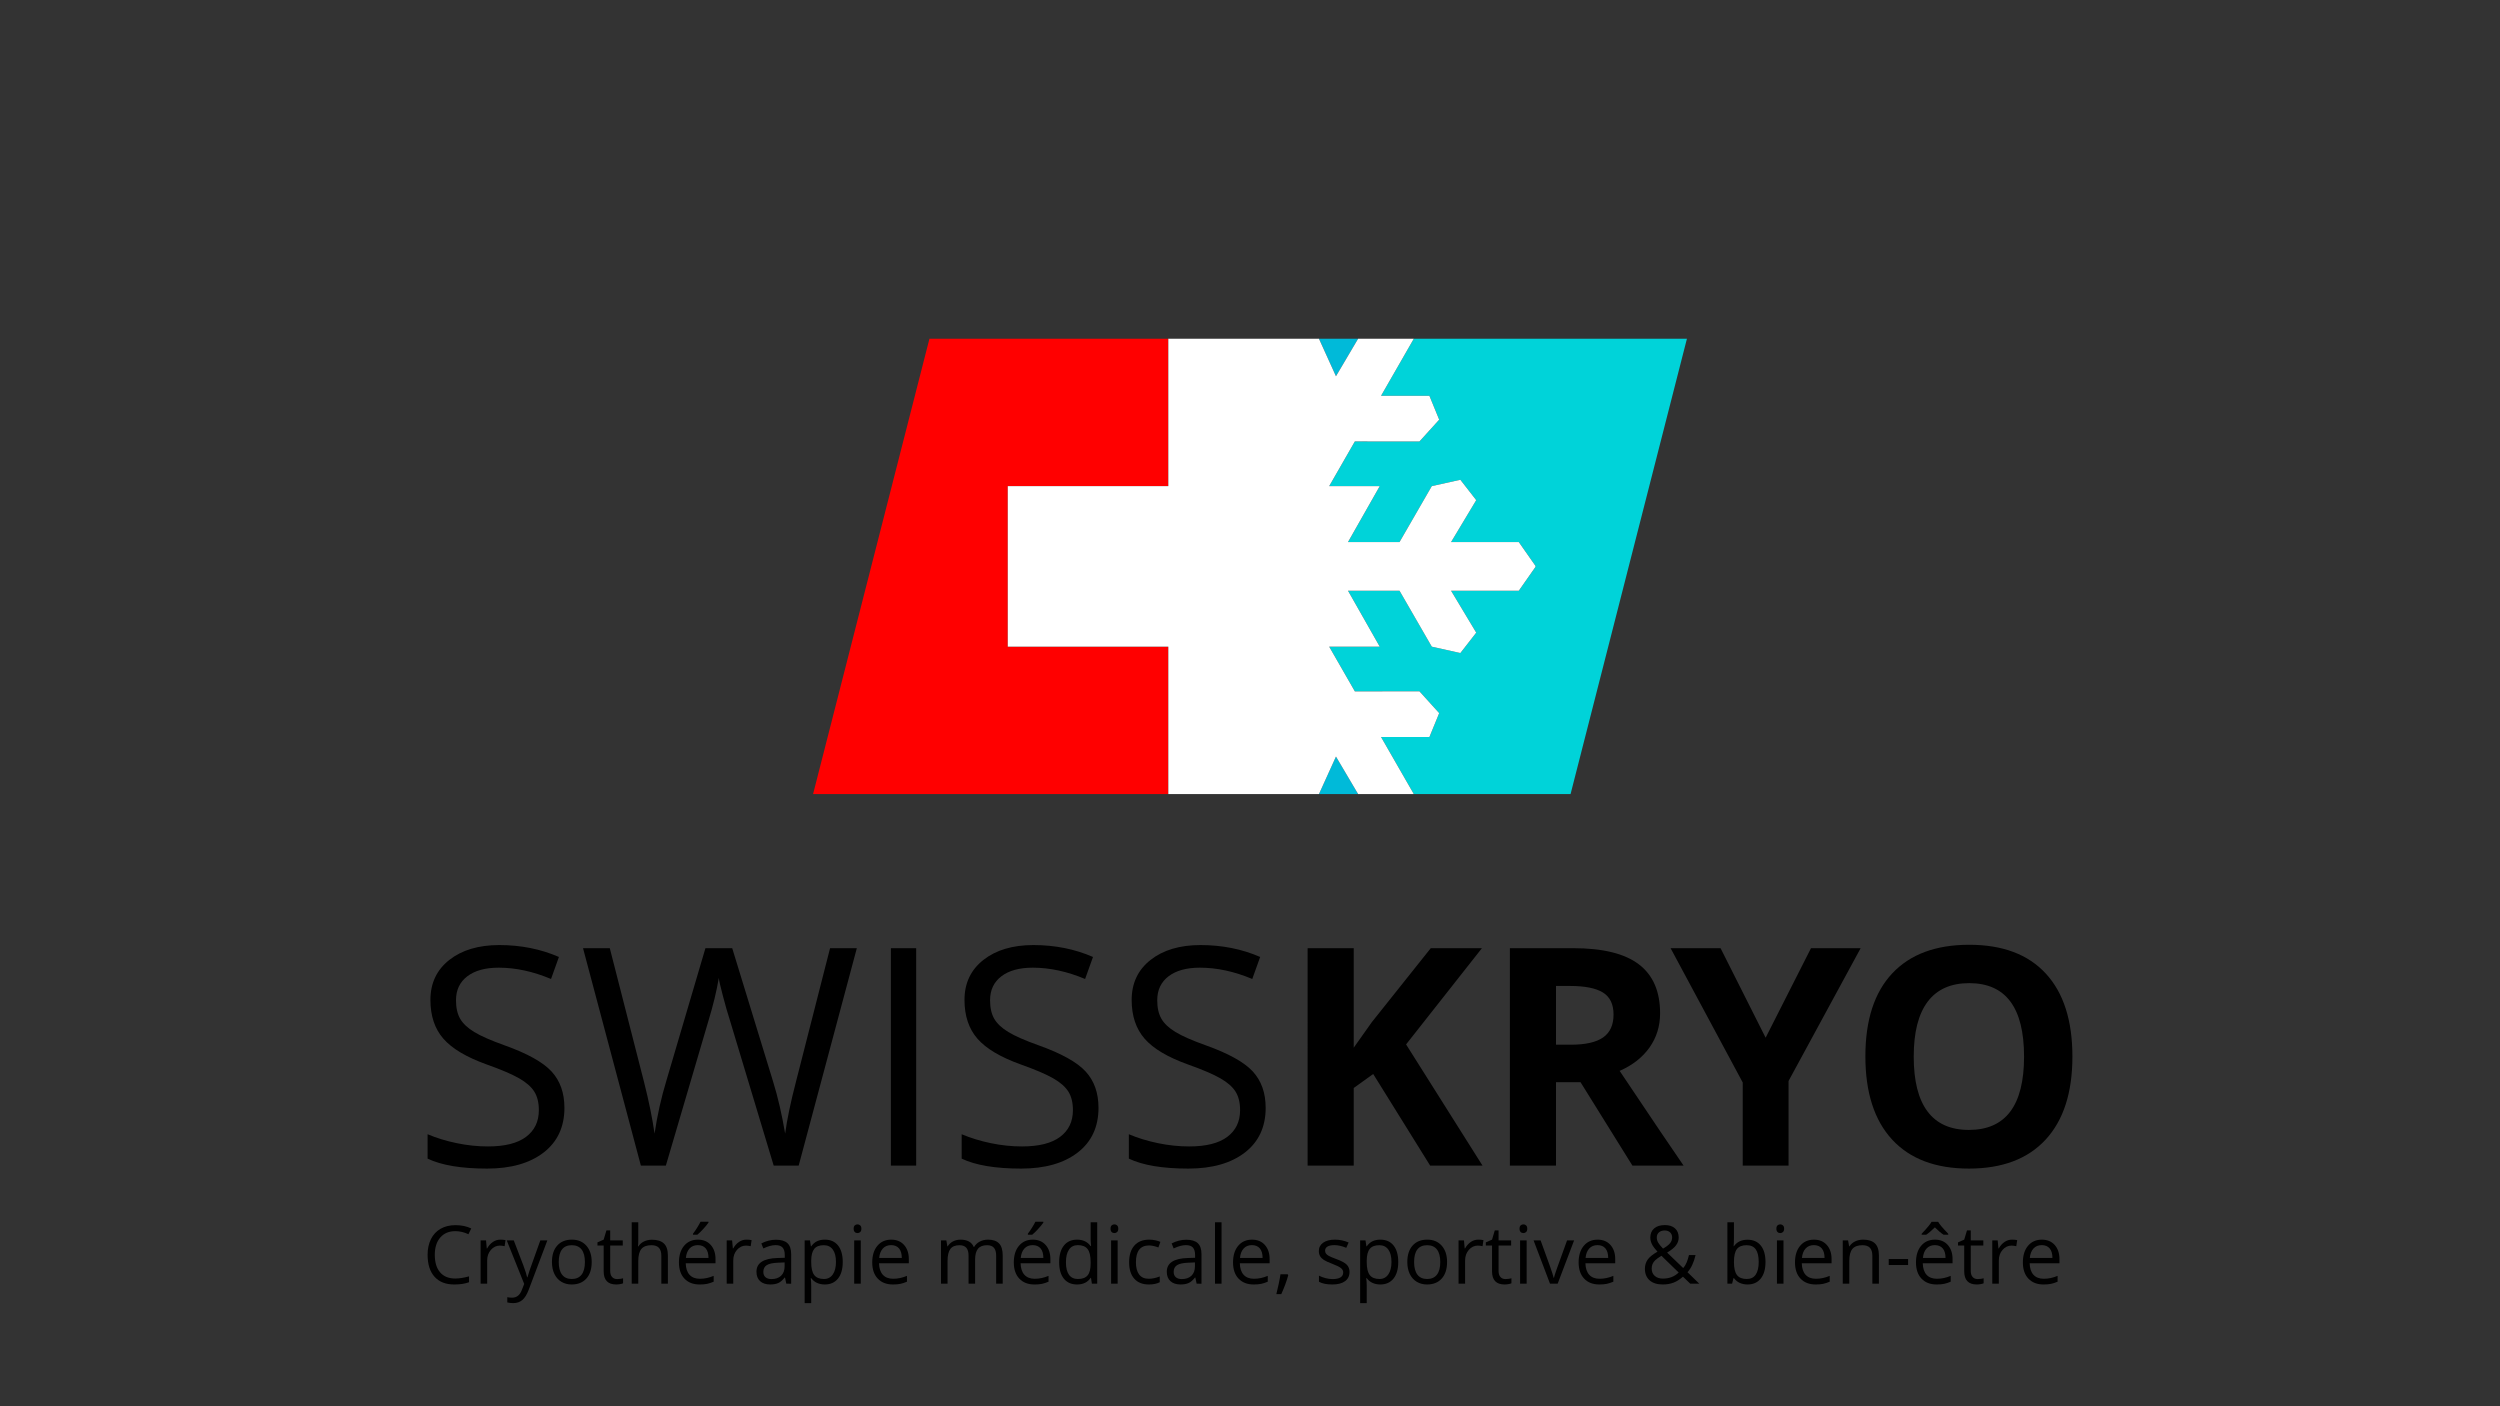
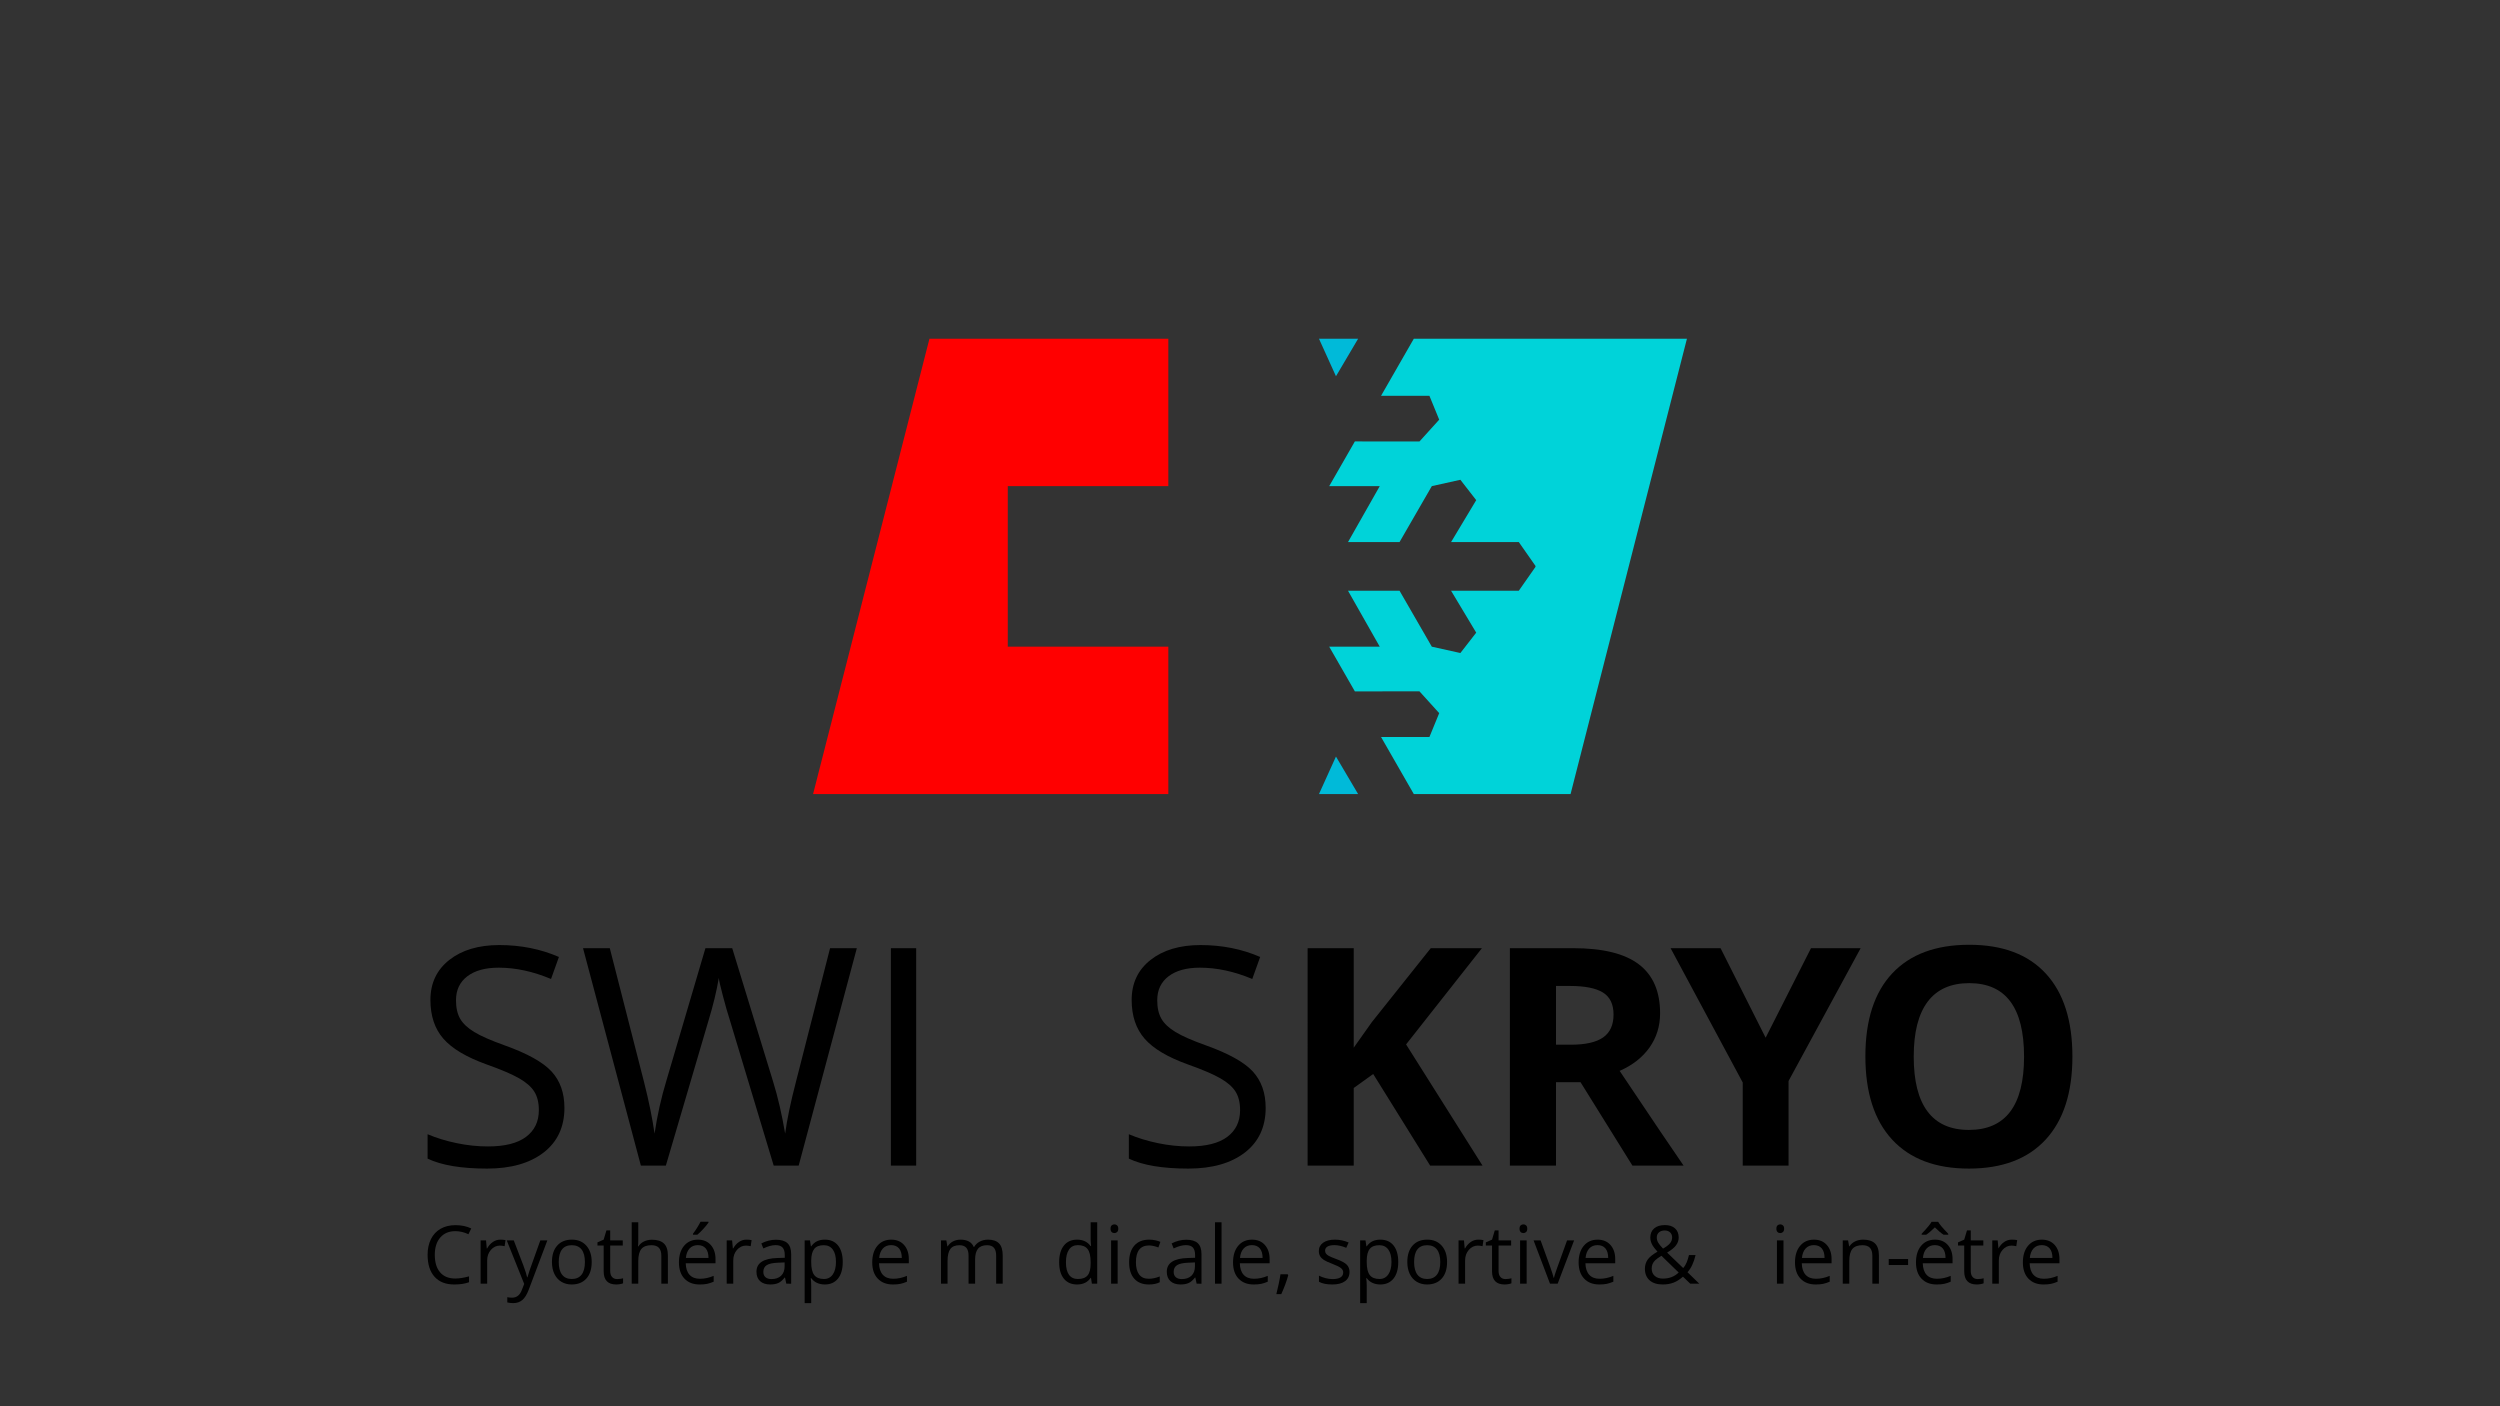
<svg xmlns="http://www.w3.org/2000/svg" xmlns:ns1="http://sodipodi.sourceforge.net/DTD/sodipodi-0.dtd" xmlns:ns2="http://www.inkscape.org/namespaces/inkscape" version="1.1" id="svg833" width="2560" height="1440" viewBox="0 0 2560 1440" ns1:docname="Logo SwissKryo avec fond sapins.svg" ns2:version="1.1.2 (b8e25be833, 2022-02-05)" ns2:export-filename="C:\Users\Dell\Desktop\Logo SwissKryo avec fond nuit polaire.png" ns2:export-xdpi="90" ns2:export-ydpi="90">
  <rect x="0" y="0" width="2560" height="1440" fill="#333333" stroke="none" />
  <defs id="defs837" />
  <ns1:namedview pagecolor="#ffffff" bordercolor="#666666" borderopacity="1" objecttolerance="10" gridtolerance="10" guidetolerance="10" ns2:pageopacity="0" ns2:pageshadow="2" ns2:window-width="1920" ns2:window-height="1017" id="namedview835" showgrid="false" ns2:zoom="0.38007813" ns2:cx="1364.1932" ns2:cy="647.23535" ns2:window-x="-8" ns2:window-y="-8" ns2:window-maximized="1" ns2:current-layer="g841" ns2:pagecheckerboard="0" />
  <g ns2:groupmode="layer" ns2:label="Image" id="g841">
    <g id="g1653">
      <path d="m 577.986,1134.347 c 0,19.594 -7.116,34.88 -21.32,45.848 -14.222,10.966 -33.508,16.443 -57.875,16.443 -26.401,0 -46.702,-3.396 -60.926,-10.204 v -24.976 c 9.148,3.865 19.091,6.909 29.857,9.142 10.761,2.241 21.419,3.35 31.985,3.35 17.266,0 30.259,-3.276 38.98,-9.823 8.739,-6.553 13.106,-15.66 13.106,-27.337 0,-7.71 -1.558,-14.036 -4.655,-18.971 -3.09,-4.915 -8.265,-9.455 -15.527,-13.615 -7.257,-4.172 -18.303,-8.886 -33.135,-14.169 -20.702,-7.416 -35.508,-16.196 -44.382,-26.348 -8.9,-10.152 -13.327,-23.405 -13.327,-39.748 0,-17.158 6.447,-30.814 19.339,-40.964 12.899,-10.151 29.951,-15.241 51.17,-15.241 22.128,0 42.496,4.079 61.08,12.19 l -8.085,22.542 c -18.377,-7.71 -36.244,-11.574 -53.604,-11.574 -13.702,0 -24.42,2.948 -32.13,8.833 -7.71,5.877 -11.576,14.063 -11.576,24.514 0,7.724 1.424,14.043 4.266,18.964 2.842,4.922 7.637,9.443 14.392,13.548 6.747,4.12 17.071,8.66 30.994,13.635 23.338,8.32 39.413,17.266 48.193,26.801 8.78,9.544 13.181,21.934 13.181,37.16" style="fill:#000000;fill-opacity:1;fill-rule:nonzero;stroke:none;stroke-width:1.712" id="path827" ns2:connector-curvature="0" />
      <path d="m 817.85,1193.595 h -25.586 l -44.923,-149.095 c -2.147,-6.599 -4.533,-14.933 -7.168,-24.983 -2.635,-10.05 -4.006,-16.081 -4.107,-18.122 -2.232,13.395 -5.79,28.08 -10.658,44.021 l -43.566,148.179 H 656.256 L 597.017,970.931 h 27.416 l 35.181,137.538 c 4.875,19.279 8.426,36.745 10.66,52.373 2.748,-18.57 6.793,-36.746 12.19,-54.52 l 39.895,-135.391 h 27.423 l 41.874,136.622 c 4.869,15.736 8.987,33.502 12.331,53.289 1.926,-14.411 5.584,-31.978 10.966,-52.687 l 35.027,-137.224 h 27.411 z" style="fill:#000000;fill-opacity:1;fill-rule:nonzero;stroke:none;stroke-width:1.712" id="path829" ns2:connector-curvature="0" />
      <path d="m 912.27,970.936 h 25.899 V 1193.594 H 912.27 Z" style="fill:#000000;fill-opacity:1;fill-rule:nonzero;stroke:none;stroke-width:1.712" id="path831" ns2:connector-curvature="0" />
-       <path d="m 1124.87,1134.347 c 0,19.594 -7.115,34.88 -21.311,45.848 -14.222,10.966 -33.515,16.443 -57.875,16.443 -26.401,0 -46.703,-3.396 -60.926,-10.204 v -24.976 c 9.148,3.865 19.091,6.909 29.85,9.142 10.759,2.241 21.426,3.35 31.985,3.35 17.266,0 30.259,-3.276 38.985,-9.823 8.734,-6.553 13.101,-15.66 13.101,-27.337 0,-7.71 -1.56,-14.036 -4.648,-18.971 -3.097,-4.915 -8.272,-9.455 -15.534,-13.615 -7.257,-4.172 -18.297,-8.886 -33.135,-14.169 -20.703,-7.416 -35.501,-16.196 -44.382,-26.348 -8.893,-10.152 -13.327,-23.405 -13.327,-39.748 0,-17.158 6.447,-30.814 19.339,-40.964 12.899,-10.151 29.951,-15.241 51.17,-15.241 22.133,0 42.496,4.079 61.078,12.19 l -8.084,22.542 c -18.37,-7.71 -36.244,-11.574 -53.604,-11.574 -13.702,0 -24.42,2.948 -32.13,8.833 -7.71,5.877 -11.576,14.063 -11.576,24.514 0,7.724 1.424,14.043 4.266,18.964 2.849,4.922 7.637,9.443 14.39,13.548 6.755,4.12 17.079,8.66 30.995,13.635 23.345,8.32 39.419,17.266 48.193,26.801 8.78,9.544 13.18,21.934 13.18,37.16" style="fill:#000000;fill-opacity:1;fill-rule:nonzero;stroke:none;stroke-width:1.712" id="path833" ns2:connector-curvature="0" />
      <path d="m 1296.053,1134.347 c 0,19.594 -7.116,34.88 -21.313,45.848 -14.229,10.966 -33.515,16.443 -57.875,16.443 -26.401,0 -46.704,-3.396 -60.926,-10.204 v -24.976 c 9.148,3.865 19.091,6.909 29.85,9.142 10.761,2.241 21.426,3.35 31.985,3.35 17.266,0 30.259,-3.276 38.985,-9.823 8.734,-6.553 13.101,-15.66 13.101,-27.337 0,-7.71 -1.558,-14.036 -4.655,-18.971 -3.09,-4.915 -8.265,-9.455 -15.527,-13.615 -7.257,-4.172 -18.297,-8.886 -33.135,-14.169 -20.703,-7.416 -35.501,-16.196 -44.382,-26.348 -8.893,-10.152 -13.327,-23.405 -13.327,-39.748 0,-17.158 6.447,-30.814 19.339,-40.964 12.899,-10.151 29.951,-15.241 51.17,-15.241 22.133,0 42.496,4.079 61.078,12.19 l -8.084,22.542 c -18.37,-7.71 -36.244,-11.574 -53.604,-11.574 -13.702,0 -24.42,2.948 -32.13,8.833 -7.71,5.877 -11.576,14.063 -11.576,24.514 0,7.724 1.424,14.043 4.266,18.964 2.842,4.922 7.637,9.443 14.39,13.548 6.755,4.12 17.079,8.66 30.995,13.635 23.338,8.32 39.413,17.266 48.193,26.801 8.78,9.544 13.181,21.934 13.181,37.16" style="fill:#000000;fill-opacity:1;fill-rule:nonzero;stroke:none;stroke-width:1.712" id="path835" ns2:connector-curvature="0" />
      <path d="m 1518.101,1193.595 h -53.609 l -58.331,-93.82 -19.942,14.311 v 79.508 h -47.217 V 970.931 h 47.217 v 101.889 l 18.564,-26.194 60.318,-75.696 h 52.385 l -77.663,98.546 z" style="fill:#000000;fill-opacity:1;fill-rule:nonzero;stroke:none;stroke-width:1.712" id="path837" ns2:connector-curvature="0" />
      <path d="m 1593.338,1069.772 h 15.219 c 14.926,0 25.947,-2.481 33.062,-7.457 7.094,-4.982 10.646,-12.784 10.646,-23.451 0,-10.552 -3.638,-18.069 -10.888,-22.542 -7.255,-4.466 -18.497,-6.7 -33.729,-6.7 h -14.31 z m 0,38.384 v 85.44 h -47.217 V 970.936 h 64.87 c 30.266,0 52.647,5.511 67.166,16.525 14.53,11.019 21.779,27.744 21.779,50.185 0,13.087 -3.603,24.742 -10.799,34.946 -7.223,10.204 -17.427,18.202 -30.627,23.987 33.522,50.066 55.335,82.391 65.486,97.016 h -52.399 l -53.149,-85.44 z" style="fill:#000000;fill-opacity:1;fill-rule:nonzero;stroke:none;stroke-width:1.712" id="path839" ns2:connector-curvature="0" />
      <path d="m 1808.005,1062.623 46.455,-91.687 h 50.848 l -73.838,136.002 v 86.65 h -46.923 v -85.127 l -73.864,-137.526 h 51.168 z" style="fill:#000000;fill-opacity:1;fill-rule:nonzero;stroke:none;stroke-width:1.712" id="path841" ns2:connector-curvature="0" />
      <path d="m 1959.647,1081.962 c 0,24.869 4.701,43.607 14.15,56.198 9.441,12.586 23.552,18.884 42.342,18.884 37.661,0 56.492,-25.029 56.492,-75.081 0,-50.16 -18.73,-75.229 -56.177,-75.229 -18.784,0 -32.954,6.319 -42.509,18.951 -9.537,12.646 -14.298,31.41 -14.298,56.278 m 162.488,0 c 0,36.852 -9.142,65.178 -27.404,84.98 -18.288,19.8 -44.481,29.689 -78.593,29.689 -34.104,0 -60.303,-9.889 -78.592,-29.689 -18.262,-19.801 -27.404,-48.227 -27.404,-85.288 0,-37.052 9.162,-65.358 27.491,-84.899 18.322,-19.546 44.589,-29.316 78.82,-29.316 34.21,0 60.37,9.843 78.492,29.544 18.136,19.707 27.19,48.02 27.19,84.979" style="fill:#000000;fill-opacity:1;fill-rule:nonzero;stroke:none;stroke-width:1.712" id="path843" ns2:connector-curvature="0" />
      <path d="m 1390.727,346.843 h -40.108 l 17.412,38.437 z" style="fill:#00bad9;fill-opacity:1;fill-rule:nonzero;stroke:none;stroke-width:1.712" id="path845" ns2:connector-curvature="0" />
      <path d="m 1350.612,813.144 h 40.114 l -22.696,-38.432 z" style="fill:#00bad9;fill-opacity:1;fill-rule:nonzero;stroke:none;stroke-width:1.712" id="path847" ns2:connector-curvature="0" />
      <path d="m 1447.748,346.843 -33.556,58.457 49.532,-0.012 10.016,24.461 -20.2,22.308 -66.162,-0.034 -26.272,45.767 h 51.764 l -32.526,57.314 h 52.767 l 33.062,-57.307 29.254,-6.5 16.217,20.863 -25.765,42.944 h 69.384 l 17.18,24.555 -0.235,0.334 0.235,0.342 -17.18,24.547 h -69.384 l 25.765,42.951 -16.217,20.858 -29.254,-6.5 -33.062,-57.309 h -52.767 l 32.526,57.322 h -51.764 l 26.272,45.759 66.162,-0.019 20.2,22.308 -10.016,24.447 -49.532,-0.007 33.556,58.452 h 160.502 l 119.169,-466.301 z" style="fill:#00d3d9;fill-opacity:1;fill-rule:nonzero;stroke:none;stroke-width:1.712" id="path849" ns2:connector-curvature="0" />
      <path d="M 1031.961,662.197 V 497.796 h 164.407 V 346.843 H 951.751 L 832.58,813.144 H 1196.369 V 662.197 Z" style="fill:#ff0000;fill-opacity:1;fill-rule:nonzero;stroke:none;stroke-width:1.712" id="path851" ns2:connector-curvature="0" />
-       <path d="m 1572.441,579.652 -17.186,-24.548 h -69.379 l 25.772,-42.944 -16.23,-20.863 -29.254,6.5 -33.062,57.307 h -52.767 l 32.526,-57.307 -51.764,-0.007 26.272,-45.767 66.162,0.041 20.2,-22.308 -10.016,-24.449 h -49.525 l 33.556,-58.457 h -57.028 l -22.682,38.437 -17.425,-38.437 h -154.244 v 150.954 h -164.4 v 164.407 h 164.4 v 150.94 h 154.244 l 17.425,-38.425 22.696,38.425 h 57.014 l -33.556,-58.445 h 49.525 l 10.016,-24.447 -20.2,-22.309 -66.162,0.021 -26.272,-45.765 h 51.764 l -32.526,-57.322 h 52.767 l 33.062,57.309 29.254,6.507 16.23,-20.858 -25.772,-42.958 h 69.379 l 17.186,-24.547 -0.241,-0.336 0.241,-0.341 z" style="fill:#ffffff;fill-opacity:1;fill-rule:nonzero;stroke:none;stroke-width:1.712" id="path853" ns2:connector-curvature="0" />
      <path d="m 466.245,1260.706 c -6.5,0 -11.615,2.154 -15.386,6.486 -3.746,4.314 -5.63,10.237 -5.63,17.754 0,7.745 1.804,13.716 5.437,17.928 3.61,4.227 8.785,6.339 15.493,6.339 4.132,0 8.835,-0.75 14.116,-2.22 v 6.012 c -4.091,1.544 -9.147,2.306 -15.159,2.306 -8.713,0 -15.421,-2.647 -20.149,-7.917 -4.74,-5.295 -7.101,-12.784 -7.101,-22.521 0,-6.091 1.144,-11.429 3.417,-16.008 2.28,-4.574 5.57,-8.106 9.857,-10.586 4.307,-2.474 9.369,-3.718 15.186,-3.718 6.199,0 11.622,1.123 16.249,3.391 l -2.908,5.897 c -4.473,-2.1 -8.953,-3.143 -13.421,-3.143" style="fill:#000000;fill-opacity:1;fill-rule:nonzero;stroke:none;stroke-width:1.712" id="path855" ns2:connector-curvature="0" />
      <path d="m 512.359,1269.392 c 1.972,0 3.737,0.161 5.302,0.488 l -0.936,6.219 c -1.825,-0.401 -3.436,-0.608 -4.841,-0.608 -3.583,0 -6.659,1.457 -9.208,4.372 -2.547,2.91 -3.811,6.527 -3.811,10.874 v 23.766 h -6.721 v -44.309 h 5.543 l 0.775,8.212 h 0.329 c 1.631,-2.883 3.617,-5.11 5.932,-6.668 2.313,-1.565 4.862,-2.347 7.637,-2.347" style="fill:#000000;fill-opacity:1;fill-rule:nonzero;stroke:none;stroke-width:1.712" id="path857" ns2:connector-curvature="0" />
      <path d="m 518.912,1270.195 h 7.195 l 9.696,25.271 c 2.133,5.764 3.451,9.929 3.972,12.485 h 0.322 c 0.348,-1.364 1.084,-3.725 2.207,-7.05 1.109,-3.337 4.774,-13.56 10.966,-30.706 h 7.202 l -19.052,50.454 c -1.885,4.975 -4.086,8.525 -6.599,10.605 -2.515,2.094 -5.618,3.136 -9.275,3.136 -2.053,0 -4.079,-0.228 -6.072,-0.688 v -5.377 c 1.484,0.327 3.136,0.481 4.982,0.481 4.607,0 7.885,-2.582 9.864,-7.757 l 2.46,-6.306 z" style="fill:#000000;fill-opacity:1;fill-rule:nonzero;stroke:none;stroke-width:1.712" id="path859" ns2:connector-curvature="0" />
      <path d="m 572.147,1292.309 c 0,5.658 1.137,9.97 3.391,12.938 2.26,2.963 5.596,4.447 9.984,4.447 4.4,0 7.736,-1.484 10.011,-4.434 2.273,-2.941 3.41,-7.262 3.41,-12.952 0,-5.63 -1.137,-9.91 -3.41,-12.839 -2.275,-2.915 -5.644,-4.381 -10.085,-4.381 -4.393,0 -7.71,1.452 -9.944,4.328 -2.246,2.888 -3.357,7.175 -3.357,12.892 m 33.757,0 c 0,7.222 -1.818,12.867 -5.456,16.919 -3.638,4.052 -8.674,6.084 -15.087,6.084 -3.951,0 -7.469,-0.935 -10.545,-2.789 -3.069,-1.857 -5.444,-4.526 -7.121,-8.003 -1.666,-3.484 -2.508,-7.549 -2.508,-12.211 0,-7.216 1.813,-12.839 5.43,-16.866 3.604,-4.045 8.612,-6.058 15.025,-6.058 6.212,0 11.12,2.066 14.779,6.199 3.651,4.114 5.483,9.691 5.483,16.725" style="fill:#000000;fill-opacity:1;fill-rule:nonzero;stroke:none;stroke-width:1.712" id="path861" ns2:connector-curvature="0" />
      <path d="m 631.97,1309.776 c 1.19,0 2.333,-0.087 3.431,-0.26 1.109,-0.175 1.986,-0.361 2.628,-0.543 v 5.129 c -0.722,0.347 -1.786,0.63 -3.217,0.87 -1.404,0.228 -2.676,0.334 -3.812,0.334 -8.571,0 -12.851,-4.506 -12.851,-13.534 v -26.36 h -6.348 v -3.23 l 6.348,-2.789 2.835,-9.468 h 3.865 v 10.271 h 12.865 v 5.216 h -12.865 v 26.079 c 0,2.669 0.642,4.715 1.905,6.139 1.277,1.431 3.009,2.147 5.216,2.147" style="fill:#000000;fill-opacity:1;fill-rule:nonzero;stroke:none;stroke-width:1.712" id="path863" ns2:connector-curvature="0" />
      <path d="m 677.201,1314.504 v -28.655 c 0,-3.617 -0.823,-6.305 -2.469,-8.09 -1.638,-1.779 -4.213,-2.669 -7.717,-2.669 -4.66,0 -8.065,1.27 -10.205,3.799 -2.145,2.541 -3.215,6.687 -3.215,12.45 v 23.165 h -6.721 v -62.898 h 6.721 v 19.038 c 0,2.299 -0.108,4.192 -0.329,5.697 h 0.407 c 1.318,-2.126 3.198,-3.806 5.637,-5.036 2.441,-1.217 5.23,-1.825 8.345,-1.825 5.411,0 9.482,1.284 12.197,3.852 2.703,2.575 4.054,6.666 4.054,12.264 v 28.909 z" style="fill:#000000;fill-opacity:1;fill-rule:nonzero;stroke:none;stroke-width:1.712" id="path865" ns2:connector-curvature="0" />
      <path d="m 709.619,1263.327 c 1.298,-1.664 2.695,-3.691 4.186,-6.051 1.493,-2.386 2.669,-4.447 3.538,-6.199 h 8.157 v 0.863 c -1.19,1.751 -2.941,3.898 -5.295,6.452 -2.34,2.561 -4.374,4.548 -6.099,5.952 h -4.487 z m 4.968,11.689 c -3.55,0 -6.392,1.157 -8.505,3.472 -2.114,2.32 -3.357,5.523 -3.739,9.623 h 23.157 c 0,-4.24 -0.935,-7.476 -2.821,-9.717 -1.886,-2.253 -4.588,-3.377 -8.092,-3.377 m 1.833,40.296 c -6.56,0 -11.723,-1.993 -15.515,-5.978 -3.778,-3.999 -5.67,-9.528 -5.67,-16.617 0,-7.135 1.751,-12.819 5.269,-17.018 3.518,-4.199 8.231,-6.313 14.169,-6.313 5.545,0 9.944,1.839 13.18,5.476 3.223,3.658 4.843,8.474 4.843,14.452 v 4.252 h -30.514 c 0.14,5.19 1.445,9.148 3.939,11.836 2.487,2.701 6.005,4.054 10.531,4.054 4.776,0 9.477,-1.003 14.137,-2.996 v 5.992 c -2.361,1.008 -4.607,1.751 -6.714,2.2 -2.126,0.447 -4.673,0.661 -7.656,0.661" style="fill:#000000;fill-opacity:1;fill-rule:nonzero;stroke:none;stroke-width:1.712" id="path867" ns2:connector-curvature="0" />
      <path d="m 764.346,1269.392 c 1.972,0 3.737,0.161 5.309,0.488 l -0.935,6.219 c -1.833,-0.401 -3.444,-0.608 -4.848,-0.608 -3.585,0 -6.654,1.457 -9.201,4.372 -2.556,2.91 -3.812,6.527 -3.812,10.874 v 23.766 h -6.721 v -44.309 h 5.543 l 0.77,8.212 h 0.327 c 1.631,-2.883 3.617,-5.11 5.939,-6.668 2.306,-1.565 4.855,-2.347 7.63,-2.347" style="fill:#000000;fill-opacity:1;fill-rule:nonzero;stroke:none;stroke-width:1.712" id="path869" ns2:connector-curvature="0" />
      <path d="m 790.025,1309.776 c 4.172,0 7.448,-1.157 9.843,-3.444 2.386,-2.287 3.578,-5.483 3.578,-9.616 v -3.999 l -6.714,0.288 c -5.336,0.188 -9.181,1.01 -11.541,2.481 -2.354,1.472 -3.532,3.746 -3.532,6.854 0,2.414 0.729,4.266 2.2,5.531 1.472,1.263 3.518,1.905 6.166,1.905 m 15.159,4.728 -1.337,-6.307 h -0.327 c -2.2,2.775 -4.413,4.648 -6.601,5.644 -2.2,0.976 -4.942,1.464 -8.224,1.464 -4.401,0 -7.839,-1.13 -10.333,-3.396 -2.494,-2.267 -3.751,-5.476 -3.751,-9.657 0,-8.946 7.168,-13.627 21.472,-14.061 l 7.51,-0.241 v -2.754 c 0,-3.478 -0.736,-6.046 -2.234,-7.697 -1.491,-1.659 -3.886,-2.489 -7.174,-2.489 -3.693,0 -7.871,1.137 -12.526,3.398 l -2.066,-5.136 c 2.186,-1.191 4.574,-2.114 7.176,-2.789 2.594,-0.676 5.208,-1.003 7.816,-1.003 5.283,0 9.195,1.164 11.742,3.504 2.549,2.354 3.826,6.111 3.826,11.288 v 30.232 z" style="fill:#000000;fill-opacity:1;fill-rule:nonzero;stroke:none;stroke-width:1.712" id="path871" ns2:connector-curvature="0" />
      <path d="m 843.615,1275.09 c -4.528,0 -7.804,1.251 -9.824,3.759 -2.013,2.501 -3.056,6.498 -3.116,11.969 v 1.491 c 0,6.226 1.036,10.685 3.116,13.361 2.073,2.681 5.404,4.018 9.991,4.018 3.819,0 6.815,-1.544 8.994,-4.648 2.16,-3.095 3.244,-7.361 3.244,-12.812 0,-5.517 -1.084,-9.756 -3.244,-12.706 -2.179,-2.955 -5.23,-4.434 -9.16,-4.434 m 0.969,40.222 c -2.883,0 -5.517,-0.534 -7.904,-1.59 -2.388,-1.07 -4.381,-2.715 -6.005,-4.915 h -0.474 c 0.313,2.58 0.474,5.035 0.474,7.354 v 18.23 h -6.707 v -64.195 h 5.456 l 0.93,6.072 h 0.322 c 1.726,-2.434 3.739,-4.187 6.024,-5.262 2.287,-1.077 4.922,-1.613 7.885,-1.613 5.872,0 10.405,2.006 13.608,6.026 3.189,4.018 4.781,9.636 4.781,16.891 0,7.276 -1.625,12.938 -4.862,16.958 -3.256,4.026 -7.763,6.045 -13.527,6.045" style="fill:#000000;fill-opacity:1;fill-rule:nonzero;stroke:none;stroke-width:1.712" id="path873" ns2:connector-curvature="0" />
-       <path d="m 881.417,1314.497 h -6.714 v -44.302 h 6.714 z m -7.275,-56.292 c 0,-1.551 0.38,-2.669 1.13,-3.389 0.748,-0.711 1.691,-1.07 2.835,-1.07 1.077,0 1.999,0.359 2.789,1.089 0.769,0.729 1.164,1.852 1.164,3.364 0,1.505 -0.395,2.628 -1.164,3.371 -0.789,0.748 -1.712,1.109 -2.789,1.109 -1.15,0 -2.08,-0.361 -2.835,-1.109 -0.75,-0.743 -1.13,-1.866 -1.13,-3.371" style="fill:#000000;fill-opacity:1;fill-rule:nonzero;stroke:none;stroke-width:1.712" id="path875" ns2:connector-curvature="0" />
      <path d="m 912.53,1275.009 c -3.55,0 -6.392,1.157 -8.505,3.478 -2.114,2.32 -3.357,5.516 -3.739,9.623 h 23.157 c 0,-4.233 -0.948,-7.471 -2.821,-9.723 -1.893,-2.246 -4.588,-3.377 -8.092,-3.377 m 1.82,40.296 c -6.546,0 -11.709,-1.993 -15.501,-5.978 -3.785,-3.985 -5.683,-9.515 -5.683,-16.61 0,-7.142 1.765,-12.819 5.283,-17.018 3.516,-4.206 8.231,-6.307 14.169,-6.307 5.543,0 9.944,1.827 13.18,5.476 3.223,3.658 4.848,8.46 4.848,14.452 v 4.239 h -30.519 c 0.127,5.202 1.452,9.155 3.946,11.85 2.481,2.689 5.998,4.04 10.525,4.04 4.762,0 9.477,-0.991 14.144,-2.984 v 5.98 c -2.368,1.022 -4.607,1.751 -6.733,2.2 -2.114,0.447 -4.661,0.661 -7.657,0.661" style="fill:#000000;fill-opacity:1;fill-rule:nonzero;stroke:none;stroke-width:1.712" id="path877" ns2:connector-curvature="0" />
      <path d="m 1020.059,1314.504 v -28.821 c 0,-3.538 -0.762,-6.185 -2.267,-7.938 -1.512,-1.765 -3.859,-2.655 -7.036,-2.655 -4.172,0 -7.262,1.198 -9.261,3.591 -1.993,2.407 -2.982,6.098 -2.982,11.088 v 24.735 h -6.721 v -28.821 c 0,-3.538 -0.748,-6.185 -2.253,-7.938 -1.512,-1.765 -3.879,-2.655 -7.068,-2.655 -4.213,0 -7.296,1.265 -9.249,3.778 -1.945,2.528 -2.927,6.654 -2.927,12.392 v 23.244 h -6.707 v -44.309 h 5.456 l 1.09,6.065 h 0.327 c 1.263,-2.154 3.049,-3.831 5.356,-5.048 2.301,-1.21 4.882,-1.82 7.731,-1.82 6.928,0 11.461,2.501 13.58,7.524 h 0.329 c 1.33,-2.321 3.235,-4.16 5.743,-5.497 2.501,-1.351 5.356,-2.027 8.566,-2.027 5.016,0 8.767,1.298 11.254,3.852 2.501,2.582 3.746,6.7 3.746,12.351 v 28.909 z" style="fill:#000000;fill-opacity:1;fill-rule:nonzero;stroke:none;stroke-width:1.712" id="path879" ns2:connector-curvature="0" />
-       <path d="m 1052.518,1263.327 c 1.298,-1.664 2.688,-3.691 4.179,-6.051 1.491,-2.386 2.669,-4.447 3.545,-6.199 h 8.15 v 0.863 c -1.183,1.751 -2.936,3.898 -5.29,6.452 -2.34,2.561 -4.379,4.548 -6.098,5.952 h -4.487 z m 4.968,11.689 c -3.55,0 -6.399,1.157 -8.506,3.472 -2.112,2.32 -3.357,5.523 -3.737,9.623 h 23.15 c 0,-4.24 -0.936,-7.476 -2.814,-9.717 -1.887,-2.253 -4.588,-3.377 -8.092,-3.377 m 1.827,40.296 c -6.555,0 -11.716,-1.993 -15.508,-5.978 -3.778,-3.999 -5.677,-9.528 -5.677,-16.617 0,-7.135 1.758,-12.819 5.276,-17.018 3.516,-4.199 8.231,-6.313 14.169,-6.313 5.543,0 9.944,1.839 13.173,5.476 3.223,3.658 4.848,8.474 4.848,14.452 v 4.252 h -30.519 c 0.147,5.19 1.452,9.148 3.946,11.836 2.481,2.701 5.998,4.054 10.531,4.054 4.768,0 9.475,-1.003 14.137,-2.996 v 5.992 c -2.361,1.008 -4.607,1.751 -6.721,2.2 -2.119,0.447 -4.673,0.661 -7.655,0.661" style="fill:#000000;fill-opacity:1;fill-rule:nonzero;stroke:none;stroke-width:1.712" id="path881" ns2:connector-curvature="0" />
      <path d="m 1103.773,1309.688 c 4.574,0 7.897,-1.236 9.965,-3.73 2.059,-2.494 3.081,-6.527 3.081,-12.07 v -1.417 c 0,-6.272 -1.042,-10.761 -3.122,-13.435 -2.094,-2.681 -5.423,-4.019 -10.011,-4.019 -3.93,0 -6.947,1.525 -9.027,4.581 -2.094,3.063 -3.136,7.377 -3.136,12.954 0,5.663 1.042,9.929 3.116,12.819 2.08,2.881 5.117,4.319 9.135,4.319 m 13.421,-1.13 h -0.375 c -3.088,4.507 -7.717,6.753 -13.895,6.753 -5.791,0 -10.304,-1.986 -13.514,-5.937 -3.224,-3.973 -4.836,-9.597 -4.836,-16.905 0,-7.296 1.613,-12.967 4.855,-17.013 3.224,-4.052 7.724,-6.065 13.495,-6.065 6.012,0 10.619,2.181 13.822,6.546 h 0.522 l -0.281,-3.189 -0.168,-3.116 v -18.028 h 6.721 v 62.898 h -5.456 z" style="fill:#000000;fill-opacity:1;fill-rule:nonzero;stroke:none;stroke-width:1.712" id="path883" ns2:connector-curvature="0" />
      <path d="m 1144.471,1314.497 h -6.707 v -44.302 h 6.707 z m -7.276,-56.292 c 0,-1.551 0.38,-2.669 1.13,-3.389 0.755,-0.711 1.698,-1.07 2.835,-1.07 1.077,0 2.006,0.359 2.789,1.089 0.782,0.729 1.176,1.852 1.176,3.364 0,1.505 -0.394,2.628 -1.176,3.371 -0.782,0.748 -1.712,1.109 -2.789,1.109 -1.137,0 -2.08,-0.361 -2.835,-1.109 -0.75,-0.743 -1.13,-1.866 -1.13,-3.371" style="fill:#000000;fill-opacity:1;fill-rule:nonzero;stroke:none;stroke-width:1.712" id="path885" ns2:connector-curvature="0" />
      <path d="m 1176.401,1315.312 c -6.406,0 -11.375,-1.972 -14.899,-5.925 -3.511,-3.944 -5.276,-9.528 -5.276,-16.751 0,-7.416 1.786,-13.146 5.363,-17.179 3.571,-4.052 8.659,-6.065 15.26,-6.065 2.133,0 4.252,0.228 6.378,0.69 2.133,0.454 3.799,1.002 5.009,1.611 l -2.046,5.704 c -1.491,-0.589 -3.104,-1.091 -4.855,-1.477 -1.76,-0.395 -3.304,-0.582 -4.655,-0.582 -8.994,0 -13.495,5.73 -13.495,17.213 0,5.442 1.091,9.629 3.29,12.531 2.186,2.909 5.457,4.374 9.77,4.374 3.679,0 7.469,-0.796 11.348,-2.388 v 5.932 c -2.962,1.551 -6.7,2.313 -11.194,2.313" style="fill:#000000;fill-opacity:1;fill-rule:nonzero;stroke:none;stroke-width:1.712" id="path887" ns2:connector-curvature="0" />
      <path d="m 1210.197,1309.776 c 4.174,0 7.457,-1.157 9.85,-3.444 2.388,-2.287 3.571,-5.483 3.571,-9.616 v -3.999 l -6.707,0.288 c -5.336,0.188 -9.181,1.01 -11.548,2.481 -2.347,1.472 -3.525,3.746 -3.525,6.854 0,2.414 0.729,4.266 2.201,5.531 1.47,1.263 3.516,1.905 6.158,1.905 m 15.167,4.728 -1.346,-6.307 h -0.327 c -2.2,2.775 -4.406,4.648 -6.599,5.644 -2.201,0.976 -4.942,1.464 -8.219,1.464 -4.401,0 -7.844,-1.13 -10.338,-3.396 -2.494,-2.267 -3.746,-5.476 -3.746,-9.657 0,-8.946 7.169,-13.627 21.465,-14.061 l 7.517,-0.241 v -2.754 c 0,-3.478 -0.743,-6.046 -2.234,-7.697 -1.491,-1.659 -3.884,-2.489 -7.175,-2.489 -3.691,0 -7.878,1.137 -12.526,3.398 l -2.073,-5.136 c 2.195,-1.191 4.574,-2.114 7.176,-2.789 2.594,-0.676 5.209,-1.003 7.823,-1.003 5.283,0 9.194,1.164 11.743,3.504 2.547,2.354 3.817,6.111 3.817,11.288 v 30.232 z" style="fill:#000000;fill-opacity:1;fill-rule:nonzero;stroke:none;stroke-width:1.712" id="path889" ns2:connector-curvature="0" />
      <path d="m 1244.154,1251.606 h 6.714 v 62.891 h -6.714 z" style="fill:#000000;fill-opacity:1;fill-rule:nonzero;stroke:none;stroke-width:1.712" id="path891" ns2:connector-curvature="0" />
      <path d="m 1281.983,1275.009 c -3.55,0 -6.394,1.157 -8.506,3.478 -2.112,2.32 -3.357,5.516 -3.739,9.623 h 23.158 c 0,-4.233 -0.95,-7.471 -2.823,-9.723 -1.892,-2.246 -4.586,-3.377 -8.09,-3.377 m 1.818,40.296 c -6.546,0 -11.709,-1.993 -15.499,-5.978 -3.792,-3.985 -5.671,-9.515 -5.671,-16.61 0,-7.142 1.753,-12.819 5.269,-17.018 3.518,-4.206 8.232,-6.307 14.171,-6.307 5.543,0 9.943,1.827 13.18,5.476 3.224,3.658 4.841,8.46 4.841,14.452 v 4.239 h -30.513 c 0.127,5.202 1.443,9.155 3.937,11.85 2.489,2.689 6.005,4.04 10.533,4.04 4.761,0 9.475,-0.991 14.137,-2.984 v 5.98 c -2.361,1.022 -4.608,1.751 -6.721,2.2 -2.119,0.447 -4.668,0.661 -7.664,0.661" style="fill:#000000;fill-opacity:1;fill-rule:nonzero;stroke:none;stroke-width:1.712" id="path893" ns2:connector-curvature="0" />
      <path d="m 1318.575,1304.881 0.594,0.923 c -0.695,2.701 -1.712,5.838 -3.028,9.409 -1.318,3.564 -2.688,6.887 -4.112,9.97 h -5.057 c 0.722,-2.816 1.525,-6.272 2.409,-10.391 0.868,-4.126 1.477,-7.43 1.832,-9.91 z" style="fill:#000000;fill-opacity:1;fill-rule:nonzero;stroke:none;stroke-width:1.712" id="path895" ns2:connector-curvature="0" />
      <path d="m 1381.907,1302.42 c 0,4.126 -1.539,7.296 -4.62,9.535 -3.069,2.234 -7.37,3.357 -12.926,3.357 -5.872,0 -10.453,-0.929 -13.741,-2.789 v -6.231 c 2.133,1.084 4.42,1.933 6.848,2.547 2.439,0.621 4.793,0.943 7.061,0.943 3.502,0 6.192,-0.568 8.077,-1.691 1.887,-1.111 2.837,-2.823 2.837,-5.11 0,-1.719 -0.757,-3.203 -2.248,-4.42 -1.505,-1.231 -4.413,-2.681 -8.753,-4.346 -4.12,-1.544 -7.048,-2.888 -8.794,-4.032 -1.732,-1.143 -3.03,-2.434 -3.879,-3.9 -0.849,-1.457 -1.27,-3.189 -1.27,-5.216 0,-3.604 1.472,-6.459 4.406,-8.539 2.936,-2.087 6.962,-3.136 12.084,-3.136 4.768,0 9.429,0.971 13.996,2.909 l -2.402,5.457 c -4.439,-1.832 -8.472,-2.742 -12.089,-2.742 -3.17,0 -5.57,0.488 -7.188,1.491 -1.613,0.991 -2.414,2.374 -2.414,4.127 0,1.176 0.293,2.186 0.902,3.028 0.601,0.835 1.578,1.631 2.929,2.388 1.351,0.748 3.932,1.839 7.756,3.263 5.262,1.919 8.808,3.845 10.653,5.784 1.852,1.94 2.775,4.379 2.775,7.322" style="fill:#000000;fill-opacity:1;fill-rule:nonzero;stroke:none;stroke-width:1.712" id="path897" ns2:connector-curvature="0" />
      <path d="m 1412.466,1275.09 c -4.533,0 -7.81,1.251 -9.823,3.759 -2.02,2.501 -3.062,6.498 -3.116,11.969 v 1.491 c 0,6.226 1.036,10.685 3.116,13.361 2.066,2.681 5.396,4.018 9.984,4.018 3.826,0 6.822,-1.544 8.994,-4.648 2.16,-3.095 3.251,-7.361 3.251,-12.812 0,-5.517 -1.091,-9.756 -3.251,-12.706 -2.172,-2.955 -5.223,-4.434 -9.155,-4.434 m 0.971,40.222 c -2.89,0 -5.524,-0.534 -7.911,-1.59 -2.381,-1.07 -4.381,-2.715 -5.998,-4.915 h -0.481 c 0.313,2.58 0.481,5.035 0.481,7.354 v 18.23 h -6.714 v -64.195 h 5.456 l 0.929,6.072 h 0.329 c 1.719,-2.434 3.732,-4.187 6.017,-5.262 2.287,-1.077 4.928,-1.613 7.892,-1.613 5.872,0 10.398,2.006 13.601,6.026 3.189,4.018 4.781,9.636 4.781,16.891 0,7.276 -1.625,12.938 -4.855,16.958 -3.256,4.026 -7.77,6.045 -13.527,6.045" style="fill:#000000;fill-opacity:1;fill-rule:nonzero;stroke:none;stroke-width:1.712" id="path899" ns2:connector-curvature="0" />
      <path d="m 1448.043,1292.309 c 0,5.658 1.13,9.97 3.383,12.938 2.267,2.963 5.598,4.447 9.991,4.447 4.4,0 7.731,-1.484 10.004,-4.434 2.28,-2.941 3.41,-7.262 3.41,-12.952 0,-5.63 -1.13,-9.91 -3.41,-12.839 -2.273,-2.915 -5.637,-4.381 -10.085,-4.381 -4.386,0 -7.71,1.452 -9.943,4.328 -2.241,2.888 -3.35,7.175 -3.35,12.892 m 33.75,0 c 0,7.222 -1.82,12.867 -5.457,16.919 -3.638,4.052 -8.672,6.084 -15.085,6.084 -3.953,0 -7.471,-0.935 -10.54,-2.789 -3.076,-1.857 -5.449,-4.526 -7.128,-8.003 -1.664,-3.484 -2.501,-7.549 -2.501,-12.211 0,-7.216 1.806,-12.839 5.423,-16.866 3.605,-4.045 8.613,-6.058 15.032,-6.058 6.205,0 11.115,2.066 14.779,6.199 3.645,4.114 5.478,9.691 5.478,16.725" style="fill:#000000;fill-opacity:1;fill-rule:nonzero;stroke:none;stroke-width:1.712" id="path901" ns2:connector-curvature="0" />
      <path d="m 1513.762,1269.392 c 1.967,0 3.732,0.161 5.303,0.488 l -0.936,6.219 c -1.832,-0.401 -3.444,-0.608 -4.848,-0.608 -3.585,0 -6.654,1.457 -9.201,4.372 -2.547,2.91 -3.812,6.527 -3.812,10.874 v 23.766 h -6.719 v -44.309 h 5.543 l 0.769,8.212 h 0.329 c 1.638,-2.883 3.617,-5.11 5.937,-6.668 2.308,-1.565 4.855,-2.347 7.637,-2.347" style="fill:#000000;fill-opacity:1;fill-rule:nonzero;stroke:none;stroke-width:1.712" id="path903" ns2:connector-curvature="0" />
      <path d="m 1541.653,1309.776 c 1.192,0 2.335,-0.087 3.431,-0.26 1.118,-0.175 1.986,-0.361 2.628,-0.543 v 5.129 c -0.716,0.347 -1.786,0.63 -3.21,0.87 -1.411,0.228 -2.681,0.334 -3.817,0.334 -8.566,0 -12.846,-4.506 -12.846,-13.534 v -26.36 h -6.353 v -3.23 l 6.353,-2.789 2.828,-9.468 h 3.865 v 10.271 h 12.867 v 5.216 h -12.867 v 26.079 c 0,2.669 0.642,4.715 1.905,6.139 1.277,1.431 3.01,2.147 5.216,2.147" style="fill:#000000;fill-opacity:1;fill-rule:nonzero;stroke:none;stroke-width:1.712" id="path905" ns2:connector-curvature="0" />
      <path d="m 1563.28,1314.497 h -6.707 v -44.302 h 6.707 z m -7.276,-56.292 c 0,-1.551 0.375,-2.669 1.137,-3.389 0.75,-0.711 1.686,-1.07 2.828,-1.07 1.084,0 2.006,0.359 2.789,1.089 0.777,0.729 1.164,1.852 1.164,3.364 0,1.505 -0.387,2.628 -1.164,3.371 -0.782,0.748 -1.705,1.109 -2.789,1.109 -1.142,0 -2.078,-0.361 -2.828,-1.109 -0.762,-0.743 -1.137,-1.866 -1.137,-3.371" style="fill:#000000;fill-opacity:1;fill-rule:nonzero;stroke:none;stroke-width:1.712" id="path907" ns2:connector-curvature="0" />
      <path d="m 1587.206,1314.504 -16.812,-44.309 h 7.19 l 9.535,26.279 c 2.16,6.146 3.424,10.131 3.805,11.971 h 0.327 c 0.294,-1.438 1.231,-4.388 2.809,-8.888 1.565,-4.473 5.115,-14.263 10.605,-29.362 h 7.202 l -16.817,44.309 z" style="fill:#000000;fill-opacity:1;fill-rule:nonzero;stroke:none;stroke-width:1.712" id="path909" ns2:connector-curvature="0" />
      <path d="m 1635.867,1275.009 c -3.55,0 -6.392,1.157 -8.505,3.478 -2.114,2.32 -3.35,5.516 -3.732,9.623 h 23.15 c 0,-4.233 -0.942,-7.471 -2.821,-9.723 -1.892,-2.246 -4.581,-3.377 -8.092,-3.377 m 1.82,40.296 c -6.546,0 -11.709,-1.993 -15.494,-5.978 -3.792,-3.985 -5.69,-9.515 -5.69,-16.61 0,-7.142 1.765,-12.819 5.283,-17.018 3.518,-4.206 8.238,-6.307 14.169,-6.307 5.543,0 9.944,1.827 13.18,5.476 3.224,3.658 4.848,8.46 4.848,14.452 v 4.239 h -30.519 c 0.134,5.202 1.452,9.155 3.946,11.85 2.481,2.689 5.998,4.04 10.531,4.04 4.756,0 9.477,-0.991 14.137,-2.984 v 5.98 c -2.368,1.022 -4.607,1.751 -6.733,2.2 -2.114,0.447 -4.661,0.661 -7.657,0.661" style="fill:#000000;fill-opacity:1;fill-rule:nonzero;stroke:none;stroke-width:1.712" id="path911" ns2:connector-curvature="0" />
      <path d="m 1696.546,1267.165 c 0,1.866 0.474,3.638 1.457,5.317 0.971,1.678 2.628,3.718 4.97,6.079 3.484,-2.013 5.891,-3.879 7.248,-5.598 1.364,-1.712 2.053,-3.684 2.053,-5.918 0,-2.066 -0.702,-3.764 -2.08,-5.076 -1.397,-1.303 -3.249,-1.958 -5.571,-1.958 -2.393,0 -4.346,0.656 -5.838,1.94 -1.491,1.296 -2.239,3.028 -2.239,5.214 m 6.259,42.123 c 6.507,0 11.896,-2.073 16.176,-6.219 l -17.667,-17.146 c -2.982,1.833 -5.108,3.357 -6.346,4.555 -1.244,1.197 -2.16,2.481 -2.749,3.852 -0.594,1.376 -0.888,2.941 -0.888,4.687 0,3.157 1.042,5.663 3.136,7.503 2.087,1.839 4.869,2.768 8.339,2.768 m -18.423,-10.11 c 0,-3.497 0.936,-6.601 2.809,-9.289 1.873,-2.701 5.23,-5.416 10.085,-8.172 -2.287,-2.554 -3.847,-4.494 -4.675,-5.824 -0.817,-1.316 -1.47,-2.681 -1.946,-4.119 -0.495,-1.424 -0.741,-2.909 -0.741,-4.441 0,-4.038 1.33,-7.202 3.965,-9.468 2.635,-2.255 6.325,-3.384 11.033,-3.384 4.367,0 7.804,1.123 10.312,3.378 2.508,2.239 3.758,5.377 3.758,9.388 0,2.883 -0.916,5.55 -2.754,7.984 -1.832,2.434 -4.862,4.91 -9.095,7.423 l 16.458,15.809 c 1.505,-1.679 2.708,-3.638 3.617,-5.886 0.902,-2.253 1.666,-4.715 2.287,-7.382 h 6.781 c -1.827,7.71 -4.581,13.562 -8.272,17.547 l 12.076,11.762 h -9.261 l -7.469,-7.202 c -3.189,2.862 -6.413,4.915 -9.703,6.151 -3.29,1.245 -6.949,1.852 -11.001,1.852 -5.784,0 -10.285,-1.424 -13.474,-4.28 -3.189,-2.854 -4.788,-6.806 -4.788,-11.848" style="fill:#000000;fill-opacity:1;fill-rule:nonzero;stroke:none;stroke-width:1.712" id="path913" ns2:connector-curvature="0" />
-       <path d="m 1788.505,1275.09 c -4.579,0 -7.883,1.318 -9.91,3.939 -2.011,2.628 -3.028,7.061 -3.028,13.281 0,6.226 1.036,10.685 3.116,13.361 2.073,2.681 5.403,4.018 9.991,4.018 4.112,0 7.188,-1.491 9.215,-4.507 2.013,-2.996 3.023,-7.322 3.023,-12.952 0,-5.771 -1.01,-10.064 -3.023,-12.892 -2.027,-2.835 -5.156,-4.247 -9.383,-4.247 m 0.971,-5.61 c 5.831,0 10.352,1.979 13.562,5.957 3.223,3.973 4.834,9.604 4.834,16.872 0,7.276 -1.631,12.938 -4.869,16.958 -3.256,4.026 -7.763,6.045 -13.527,6.045 -2.883,0 -5.517,-0.534 -7.904,-1.59 -2.374,-1.07 -4.381,-2.715 -6.005,-4.915 h -0.474 l -1.419,5.697 h -4.814 v -62.898 h 6.707 v 15.278 c 0,3.424 -0.108,6.493 -0.322,9.215 h 0.322 c 3.129,-4.42 7.77,-6.62 13.909,-6.62" style="fill:#000000;fill-opacity:1;fill-rule:nonzero;stroke:none;stroke-width:1.712" id="path915" ns2:connector-curvature="0" />
      <path d="m 1826.295,1314.497 h -6.707 v -44.302 h 6.707 z m -7.276,-56.292 c 0,-1.551 0.38,-2.669 1.13,-3.389 0.755,-0.711 1.705,-1.07 2.835,-1.07 1.077,0 2.006,0.359 2.789,1.089 0.782,0.729 1.178,1.852 1.178,3.364 0,1.505 -0.395,2.628 -1.178,3.371 -0.782,0.748 -1.712,1.109 -2.789,1.109 -1.137,0 -2.08,-0.361 -2.835,-1.109 -0.75,-0.743 -1.13,-1.866 -1.13,-3.371" style="fill:#000000;fill-opacity:1;fill-rule:nonzero;stroke:none;stroke-width:1.712" id="path917" ns2:connector-curvature="0" />
      <path d="m 1857.422,1275.009 c -3.55,0 -6.392,1.157 -8.505,3.478 -2.114,2.32 -3.357,5.516 -3.739,9.623 h 23.157 c 0,-4.233 -0.948,-7.471 -2.821,-9.723 -1.893,-2.246 -4.588,-3.377 -8.092,-3.377 m 1.82,40.296 c -6.546,0 -11.709,-1.993 -15.501,-5.978 -3.785,-3.985 -5.67,-9.515 -5.67,-16.61 0,-7.142 1.751,-12.819 5.269,-17.018 3.516,-4.206 8.231,-6.307 14.169,-6.307 5.543,0 9.944,1.827 13.18,5.476 3.224,3.658 4.848,8.46 4.848,14.452 v 4.239 h -30.519 c 0.127,5.202 1.445,9.155 3.939,11.85 2.487,2.689 6.005,4.04 10.531,4.04 4.763,0 9.475,-0.991 14.137,-2.984 v 5.98 c -2.361,1.022 -4.6,1.751 -6.714,2.2 -2.126,0.447 -4.673,0.661 -7.669,0.661" style="fill:#000000;fill-opacity:1;fill-rule:nonzero;stroke:none;stroke-width:1.712" id="path919" ns2:connector-curvature="0" />
      <path d="m 1917.278,1314.504 v -28.655 c 0,-3.617 -0.815,-6.305 -2.46,-8.09 -1.645,-1.779 -4.213,-2.669 -7.724,-2.669 -4.634,0 -8.03,1.251 -10.177,3.752 -2.16,2.508 -3.237,6.647 -3.237,12.418 v 23.244 h -6.721 v -44.309 h 5.471 l 1.082,6.065 h 0.329 c 1.376,-2.174 3.302,-3.865 5.778,-5.069 2.481,-1.203 5.249,-1.799 8.286,-1.799 5.336,0 9.354,1.298 12.043,3.852 2.701,2.582 4.045,6.7 4.045,12.351 v 28.909 z" style="fill:#000000;fill-opacity:1;fill-rule:nonzero;stroke:none;stroke-width:1.712" id="path921" ns2:connector-curvature="0" />
      <path d="m 1934.049,1289.24 h 19.848 v 6.146 h -19.848 z" style="fill:#000000;fill-opacity:1;fill-rule:nonzero;stroke:none;stroke-width:1.712" id="path923" ns2:connector-curvature="0" />
      <path d="m 1981.312,1275.009 c -3.55,0 -6.392,1.157 -8.505,3.478 -2.114,2.32 -3.357,5.516 -3.739,9.623 h 23.157 c 0,-4.233 -0.948,-7.471 -2.821,-9.723 -1.893,-2.246 -4.588,-3.377 -8.092,-3.377 m -13.541,-11.601 c 3.424,-3.665 5.819,-6.36 7.188,-8.078 1.385,-1.731 2.374,-3.136 2.996,-4.245 h 6.707 c 0.603,1.13 1.626,2.588 3.097,4.386 1.47,1.786 3.886,4.434 7.255,7.938 v 0.929 h -4.8 c -2.381,-1.484 -5.35,-3.985 -8.934,-7.517 -3.672,3.619 -6.62,6.12 -8.854,7.517 h -4.655 z m 15.361,51.897 c -6.546,0 -11.709,-1.993 -15.501,-5.978 -3.792,-3.985 -5.67,-9.515 -5.67,-16.61 0,-7.142 1.751,-12.819 5.269,-17.018 3.518,-4.206 8.231,-6.307 14.169,-6.307 5.543,0 9.944,1.827 13.18,5.476 3.224,3.658 4.843,8.46 4.843,14.452 v 4.239 h -30.514 c 0.128,5.202 1.445,9.155 3.939,11.85 2.487,2.689 6.005,4.04 10.531,4.04 4.762,0 9.477,-0.991 14.137,-2.984 v 5.98 c -2.361,1.022 -4.607,1.751 -6.721,2.2 -2.119,0.447 -4.667,0.661 -7.662,0.661" style="fill:#000000;fill-opacity:1;fill-rule:nonzero;stroke:none;stroke-width:1.712" id="path925" ns2:connector-curvature="0" />
      <path d="m 2025.172,1309.776 c 1.192,0 2.335,-0.087 3.431,-0.26 1.111,-0.175 1.988,-0.361 2.63,-0.543 v 5.129 c -0.722,0.347 -1.786,0.63 -3.217,0.87 -1.405,0.228 -2.676,0.334 -3.812,0.334 -8.566,0 -12.853,-4.506 -12.853,-13.534 v -26.36 h -6.346 v -3.23 l 6.346,-2.789 2.837,-9.468 h 3.864 v 10.271 h 12.867 v 5.216 h -12.867 v 26.079 c 0,2.669 0.642,4.715 1.907,6.139 1.277,1.431 3.008,2.147 5.214,2.147" style="fill:#000000;fill-opacity:1;fill-rule:nonzero;stroke:none;stroke-width:1.712" id="path927" ns2:connector-curvature="0" />
-       <path d="m 2060.293,1269.392 c 1.972,0 3.739,0.161 5.31,0.488 l -0.936,6.219 c -1.833,-0.401 -3.444,-0.608 -4.848,-0.608 -3.585,0 -6.654,1.457 -9.201,4.372 -2.554,2.91 -3.819,6.527 -3.819,10.874 v 23.766 h -6.714 v -44.309 h 5.545 l 0.769,8.212 h 0.327 c 1.631,-2.883 3.619,-5.11 5.939,-6.668 2.308,-1.565 4.855,-2.347 7.63,-2.347" style="fill:#000000;fill-opacity:1;fill-rule:nonzero;stroke:none;stroke-width:1.712" id="path929" ns2:connector-curvature="0" />
+       <path d="m 2060.293,1269.392 c 1.972,0 3.739,0.161 5.31,0.488 l -0.936,6.219 c -1.833,-0.401 -3.444,-0.608 -4.848,-0.608 -3.585,0 -6.654,1.457 -9.201,4.372 -2.554,2.91 -3.819,6.527 -3.819,10.874 v 23.766 h -6.714 v -44.309 h 5.545 l 0.769,8.212 c 1.631,-2.883 3.619,-5.11 5.939,-6.668 2.308,-1.565 4.855,-2.347 7.63,-2.347" style="fill:#000000;fill-opacity:1;fill-rule:nonzero;stroke:none;stroke-width:1.712" id="path929" ns2:connector-curvature="0" />
      <path d="m 2090.773,1275.009 c -3.55,0 -6.394,1.157 -8.506,3.478 -2.112,2.32 -3.35,5.516 -3.732,9.623 h 23.151 c 0,-4.233 -0.943,-7.471 -2.823,-9.723 -1.892,-2.246 -4.579,-3.377 -8.09,-3.377 m 1.818,40.296 c -6.546,0 -11.709,-1.993 -15.492,-5.978 -3.792,-3.985 -5.678,-9.515 -5.678,-16.61 0,-7.142 1.753,-12.819 5.269,-17.018 3.518,-4.206 8.239,-6.307 14.171,-6.307 5.543,0 9.943,1.827 13.18,5.476 3.224,3.658 4.848,8.46 4.848,14.452 v 4.239 h -30.519 c 0.134,5.202 1.45,9.155 3.944,11.85 2.482,2.689 5.998,4.04 10.533,4.04 4.761,0 9.475,-0.991 14.137,-2.984 v 5.98 c -2.368,1.022 -4.608,1.751 -6.721,2.2 -2.126,0.447 -4.675,0.661 -7.671,0.661" style="fill:#000000;fill-opacity:1;fill-rule:nonzero;stroke:none;stroke-width:1.712" id="path931" ns2:connector-curvature="0" />
    </g>
  </g>
</svg>